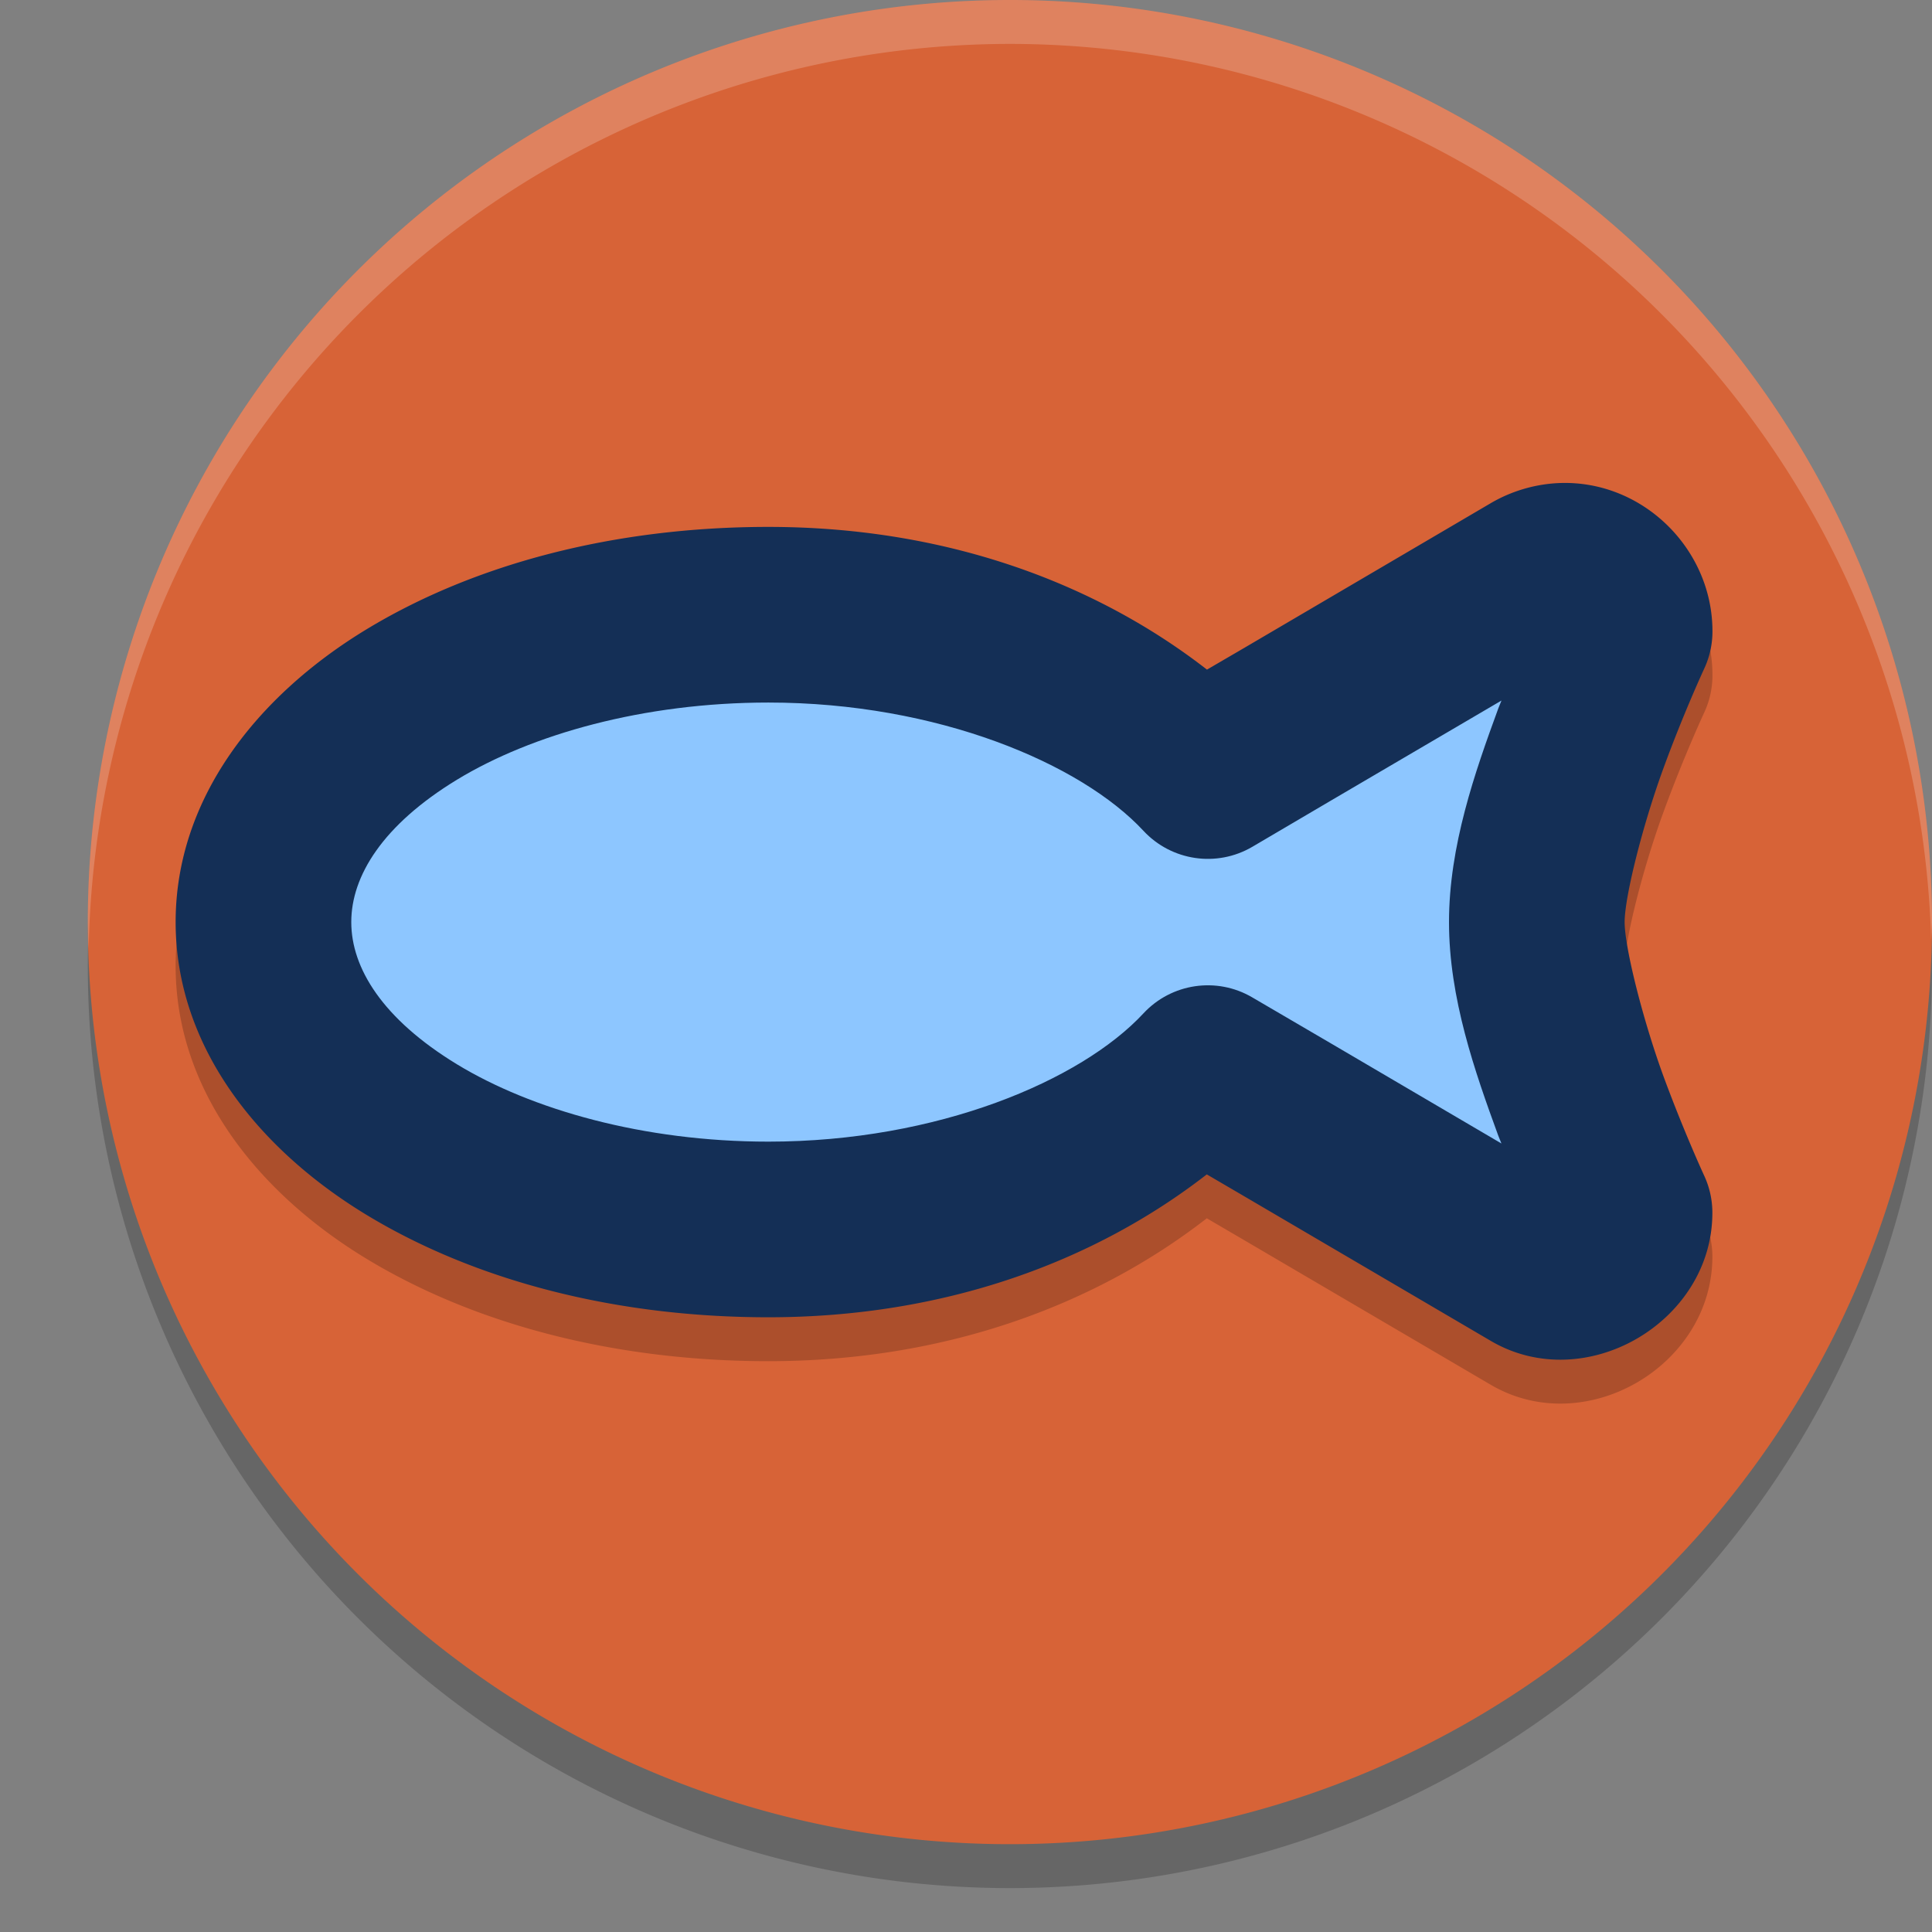
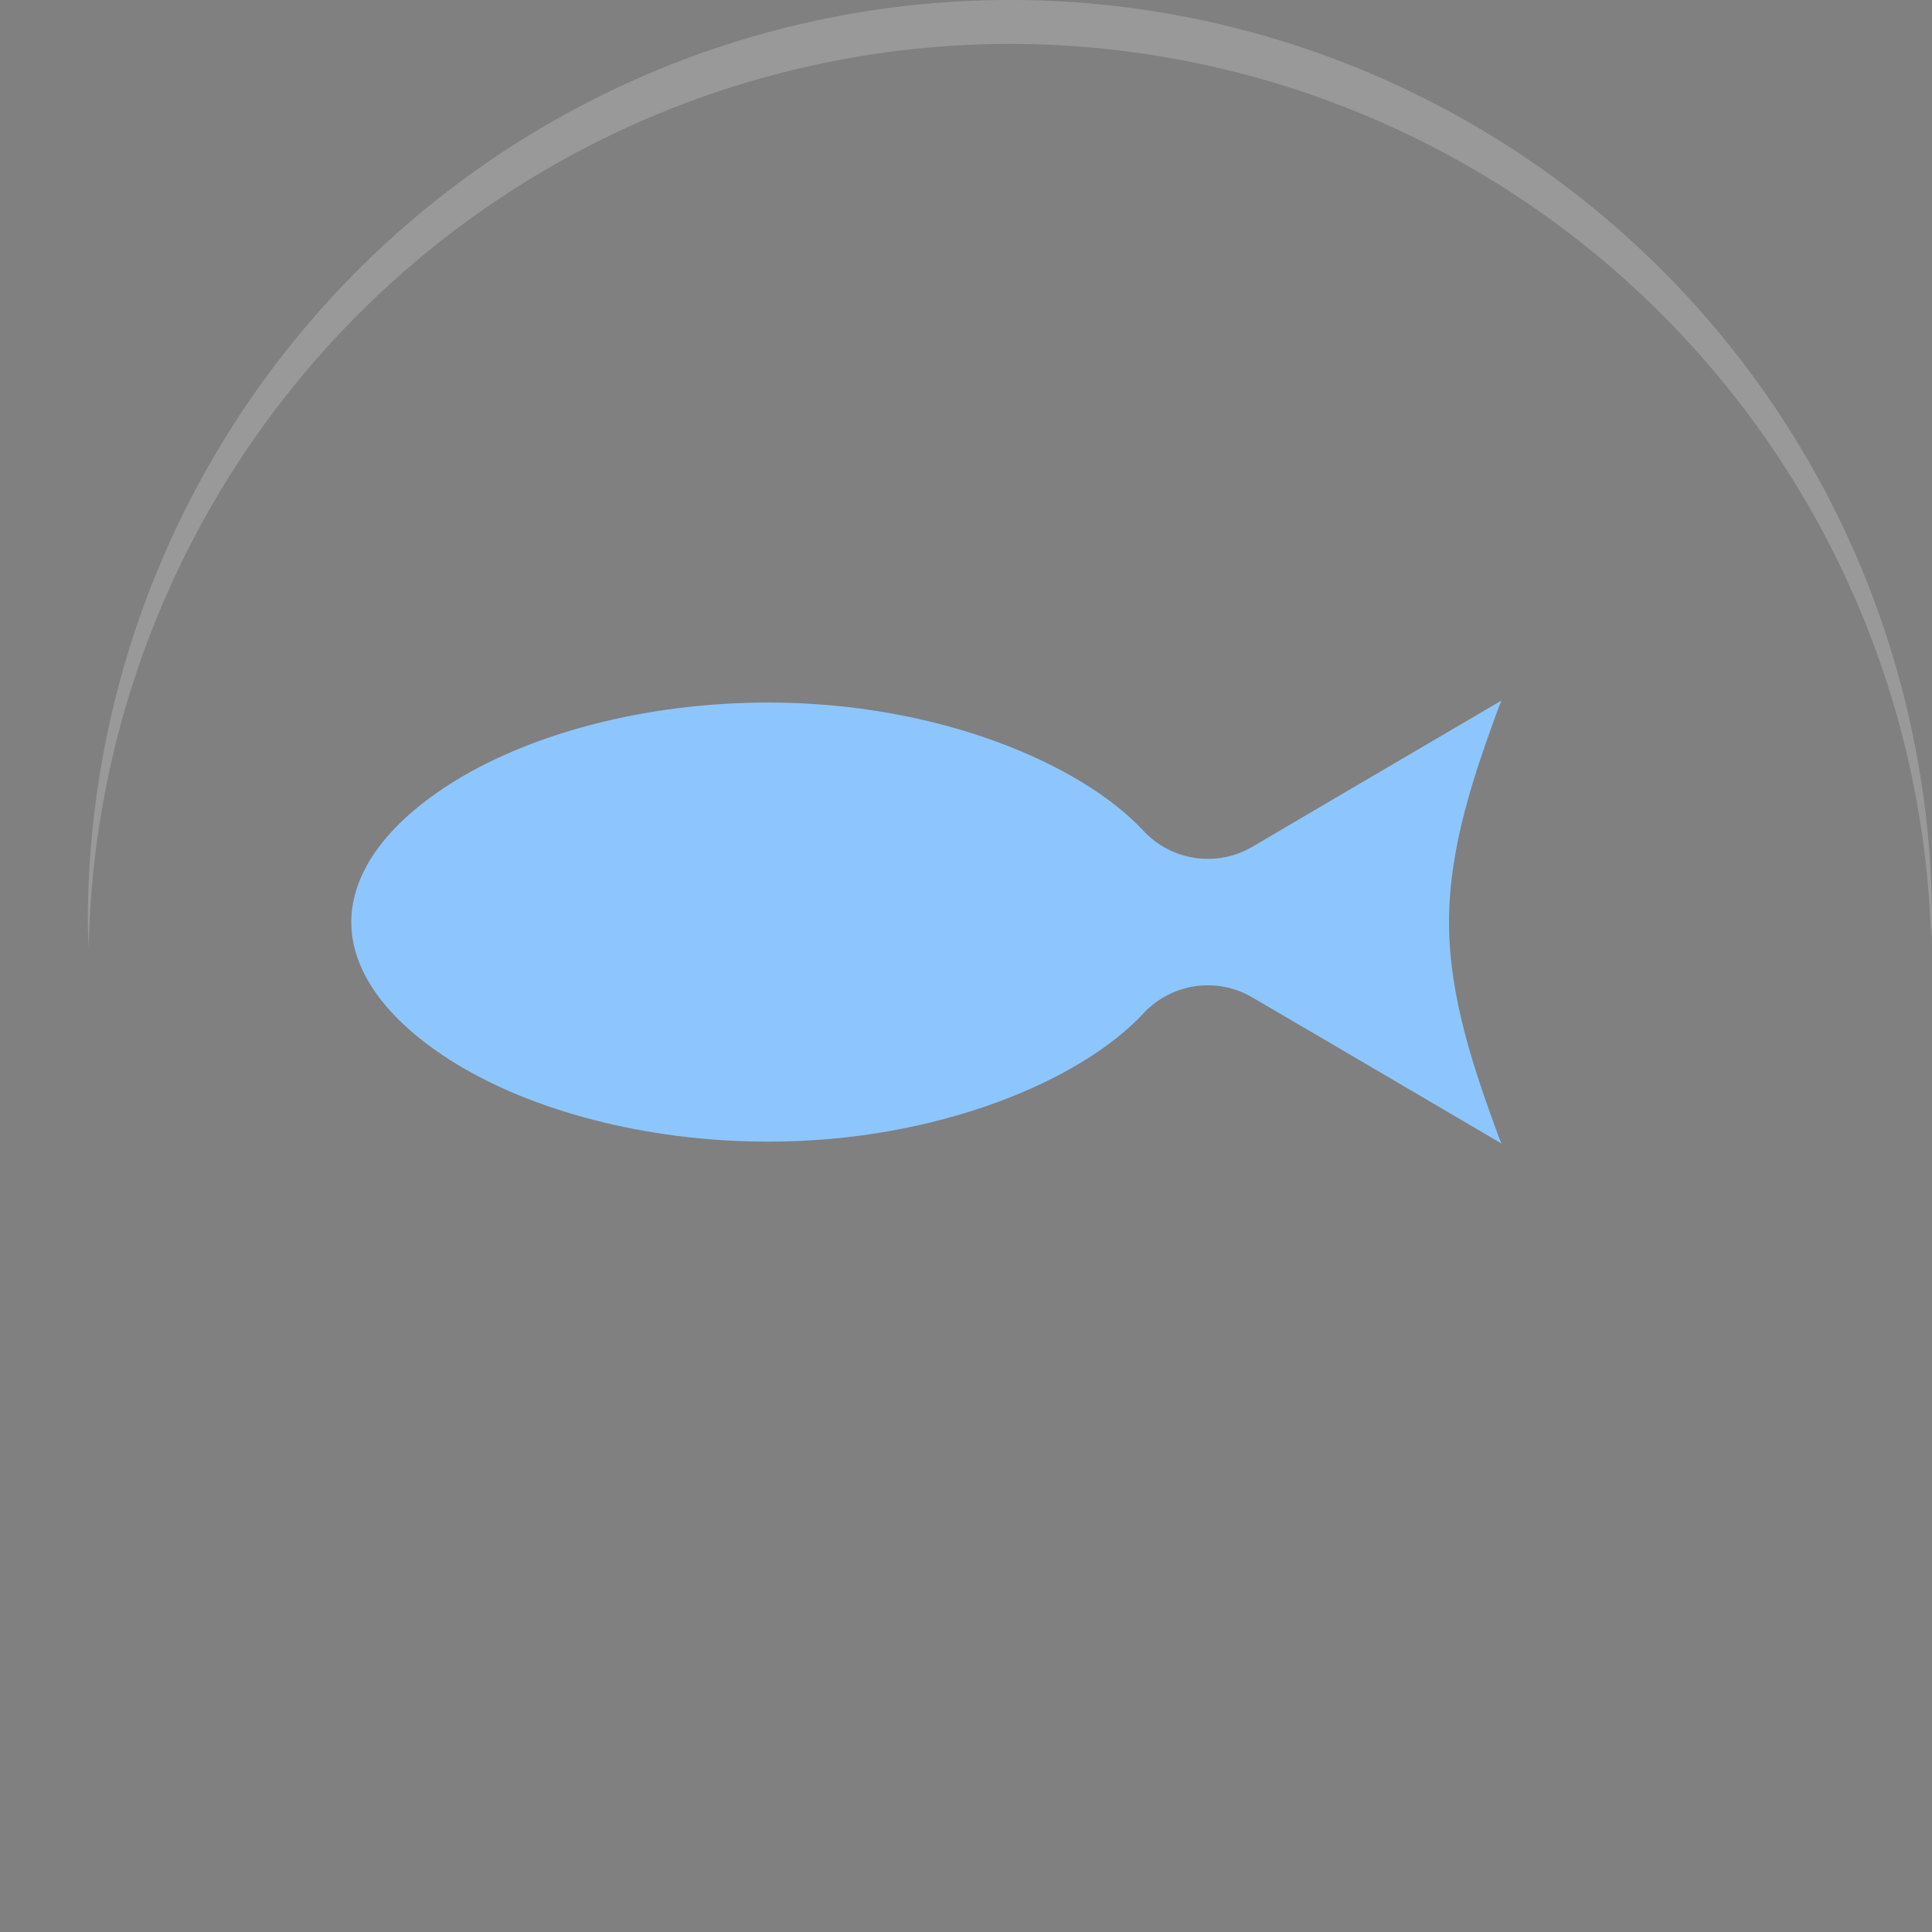
<svg xmlns="http://www.w3.org/2000/svg" width="22" height="22" version="1">
  <rect width="100%" height="100%" fill="#808080" stroke="none" />
-   <path style="opacity:0.2" d="M 22,11 A 10.5,10.5 0 0 1 11.5,21.5 10.5,10.5 0 0 1 1,11 10.5,10.5 0 0 1 11.5,0.5 10.5,10.5 0 0 1 22,11 Z" />
-   <path style="fill:#72a0d1;stroke:#000000;stroke-width:0;stroke-linecap:round;stroke-linejoin:round" d="M 17.099,7.977 15.167,9.11 14.26,9.642 A 1,1 0 0 1 13.021,9.46 C 12.31,8.695 10.675,7.999 8.75,7.999 7.327,7.999 6.052,8.362 5.204,8.878 4.357,9.394 4,9.977 4,10.499 c 0,0.523 0.357,1.105 1.204,1.621 0.848,0.516 2.123,0.879 3.546,0.879 1.925,0 3.56,-0.695 4.271,-1.461 a 1,1 0 0 1 1.238,-0.182 l 0.907,0.532 1.932,1.133 c -0.019,-0.05 -0.019,-0.04 -0.038,-0.092 C 16.795,12.204 16.5,11.365 16.5,10.499 c 0,-0.866 0.295,-1.705 0.561,-2.431 0.019,-0.051 0.019,-0.042 0.038,-0.092 z" />
-   <path style="fill:#d76337" d="M 22,10.5 A 10.5,10.5 0 0 1 11.5,21 10.5,10.5 0 0 1 1,10.5 10.5,10.5 0 0 1 11.5,0 10.5,10.5 0 0 1 22,10.5 Z" />
-   <path style="opacity:0.2" d="m 17.77,6 c -0.277,0.009 -0.553,0.088 -0.795,0.23 L 14.156,7.885 13.744,8.125 C 12.468,7.134 10.762,6.5 8.75,6.5 6.998,6.5 5.398,6.921 4.164,7.672 2.931,8.423 2,9.59 2,11 c -1e-7,1.41 0.931,2.577 2.164,3.328 1.234,0.751 2.834,1.172 4.586,1.172 2.011,0 3.716,-0.636 4.992,-1.627 l 0.414,0.242 2.82,1.654 c 1.078,0.632 2.524,-0.218 2.523,-1.459 a 1,1 0 0 0 -0.092,-0.42 c 0,0 -0.234,-0.506 -0.469,-1.146 C 18.705,12.103 18.5,11.287 18.5,11 c 0,-0.287 0.205,-1.103 0.439,-1.744 0.234,-0.641 0.469,-1.146 0.469,-1.146 A 1,1 0 0 0 19.5,7.69 C 19.501,6.757 18.714,5.972 17.771,6 a 1,1 0 0 0 -0.002,0 z" />
-   <path style="fill:#142f56" d="m 17.77,5.5 c -0.277,0.009 -0.553,0.088 -0.795,0.23 L 14.156,7.385 13.744,7.625 C 12.468,6.634 10.762,6 8.75,6 6.998,6 5.398,6.421 4.164,7.172 2.931,7.923 2,9.09 2,10.5 c -1e-7,1.41 0.931,2.577 2.164,3.328 C 5.398,14.579 6.998,15 8.75,15 c 2.011,0 3.716,-0.636 4.992,-1.627 l 0.414,0.242 2.82,1.654 c 1.078,0.632 2.524,-0.218 2.523,-1.459 a 1,1 0 0 0 -0.092,-0.42 c 0,0 -0.234,-0.506 -0.469,-1.146 C 18.705,11.603 18.5,10.787 18.5,10.5 c 0,-0.287 0.205,-1.103 0.439,-1.744 0.234,-0.641 0.469,-1.146 0.469,-1.146 A 1,1 0 0 0 19.5,7.189 C 19.501,6.257 18.714,5.472 17.771,5.5 a 1,1 0 0 0 -0.002,0 z" />
  <path style="fill:#8dc6ff" d="M 17.098,7.977 15.168,9.109 14.26,9.643 C 13.855,9.88 13.341,9.804 13.021,9.461 12.31,8.695 10.675,8 8.75,8 7.327,8 6.051,8.363 5.203,8.879 4.356,9.395 4,9.977 4,10.5 4,11.023 4.356,11.603 5.203,12.119 6.051,12.635 7.327,13 8.75,13 c 1.925,0 3.56,-0.695 4.271,-1.461 0.319,-0.343 0.834,-0.419 1.238,-0.182 l 0.908,0.531 1.93,1.133 c -0.019,-0.05 -0.018,-0.041 -0.037,-0.092 C 16.795,12.204 16.5,11.366 16.5,10.5 c 0,-0.866 0.295,-1.706 0.561,-2.432 0.019,-0.051 0.018,-0.042 0.037,-0.092 z" />
  <path style="opacity:0.2;fill:#ffffff" d="M 11.5,0 A 10.5,10.5 0 0 0 1,10.5 10.5,10.5 0 0 0 1.01,10.797 10.5,10.5 0 0 1 11.5,0.5 10.5,10.5 0 0 1 21.99,10.703 10.5,10.5 0 0 0 22,10.5 10.5,10.5 0 0 0 11.5,0 Z" />
</svg>